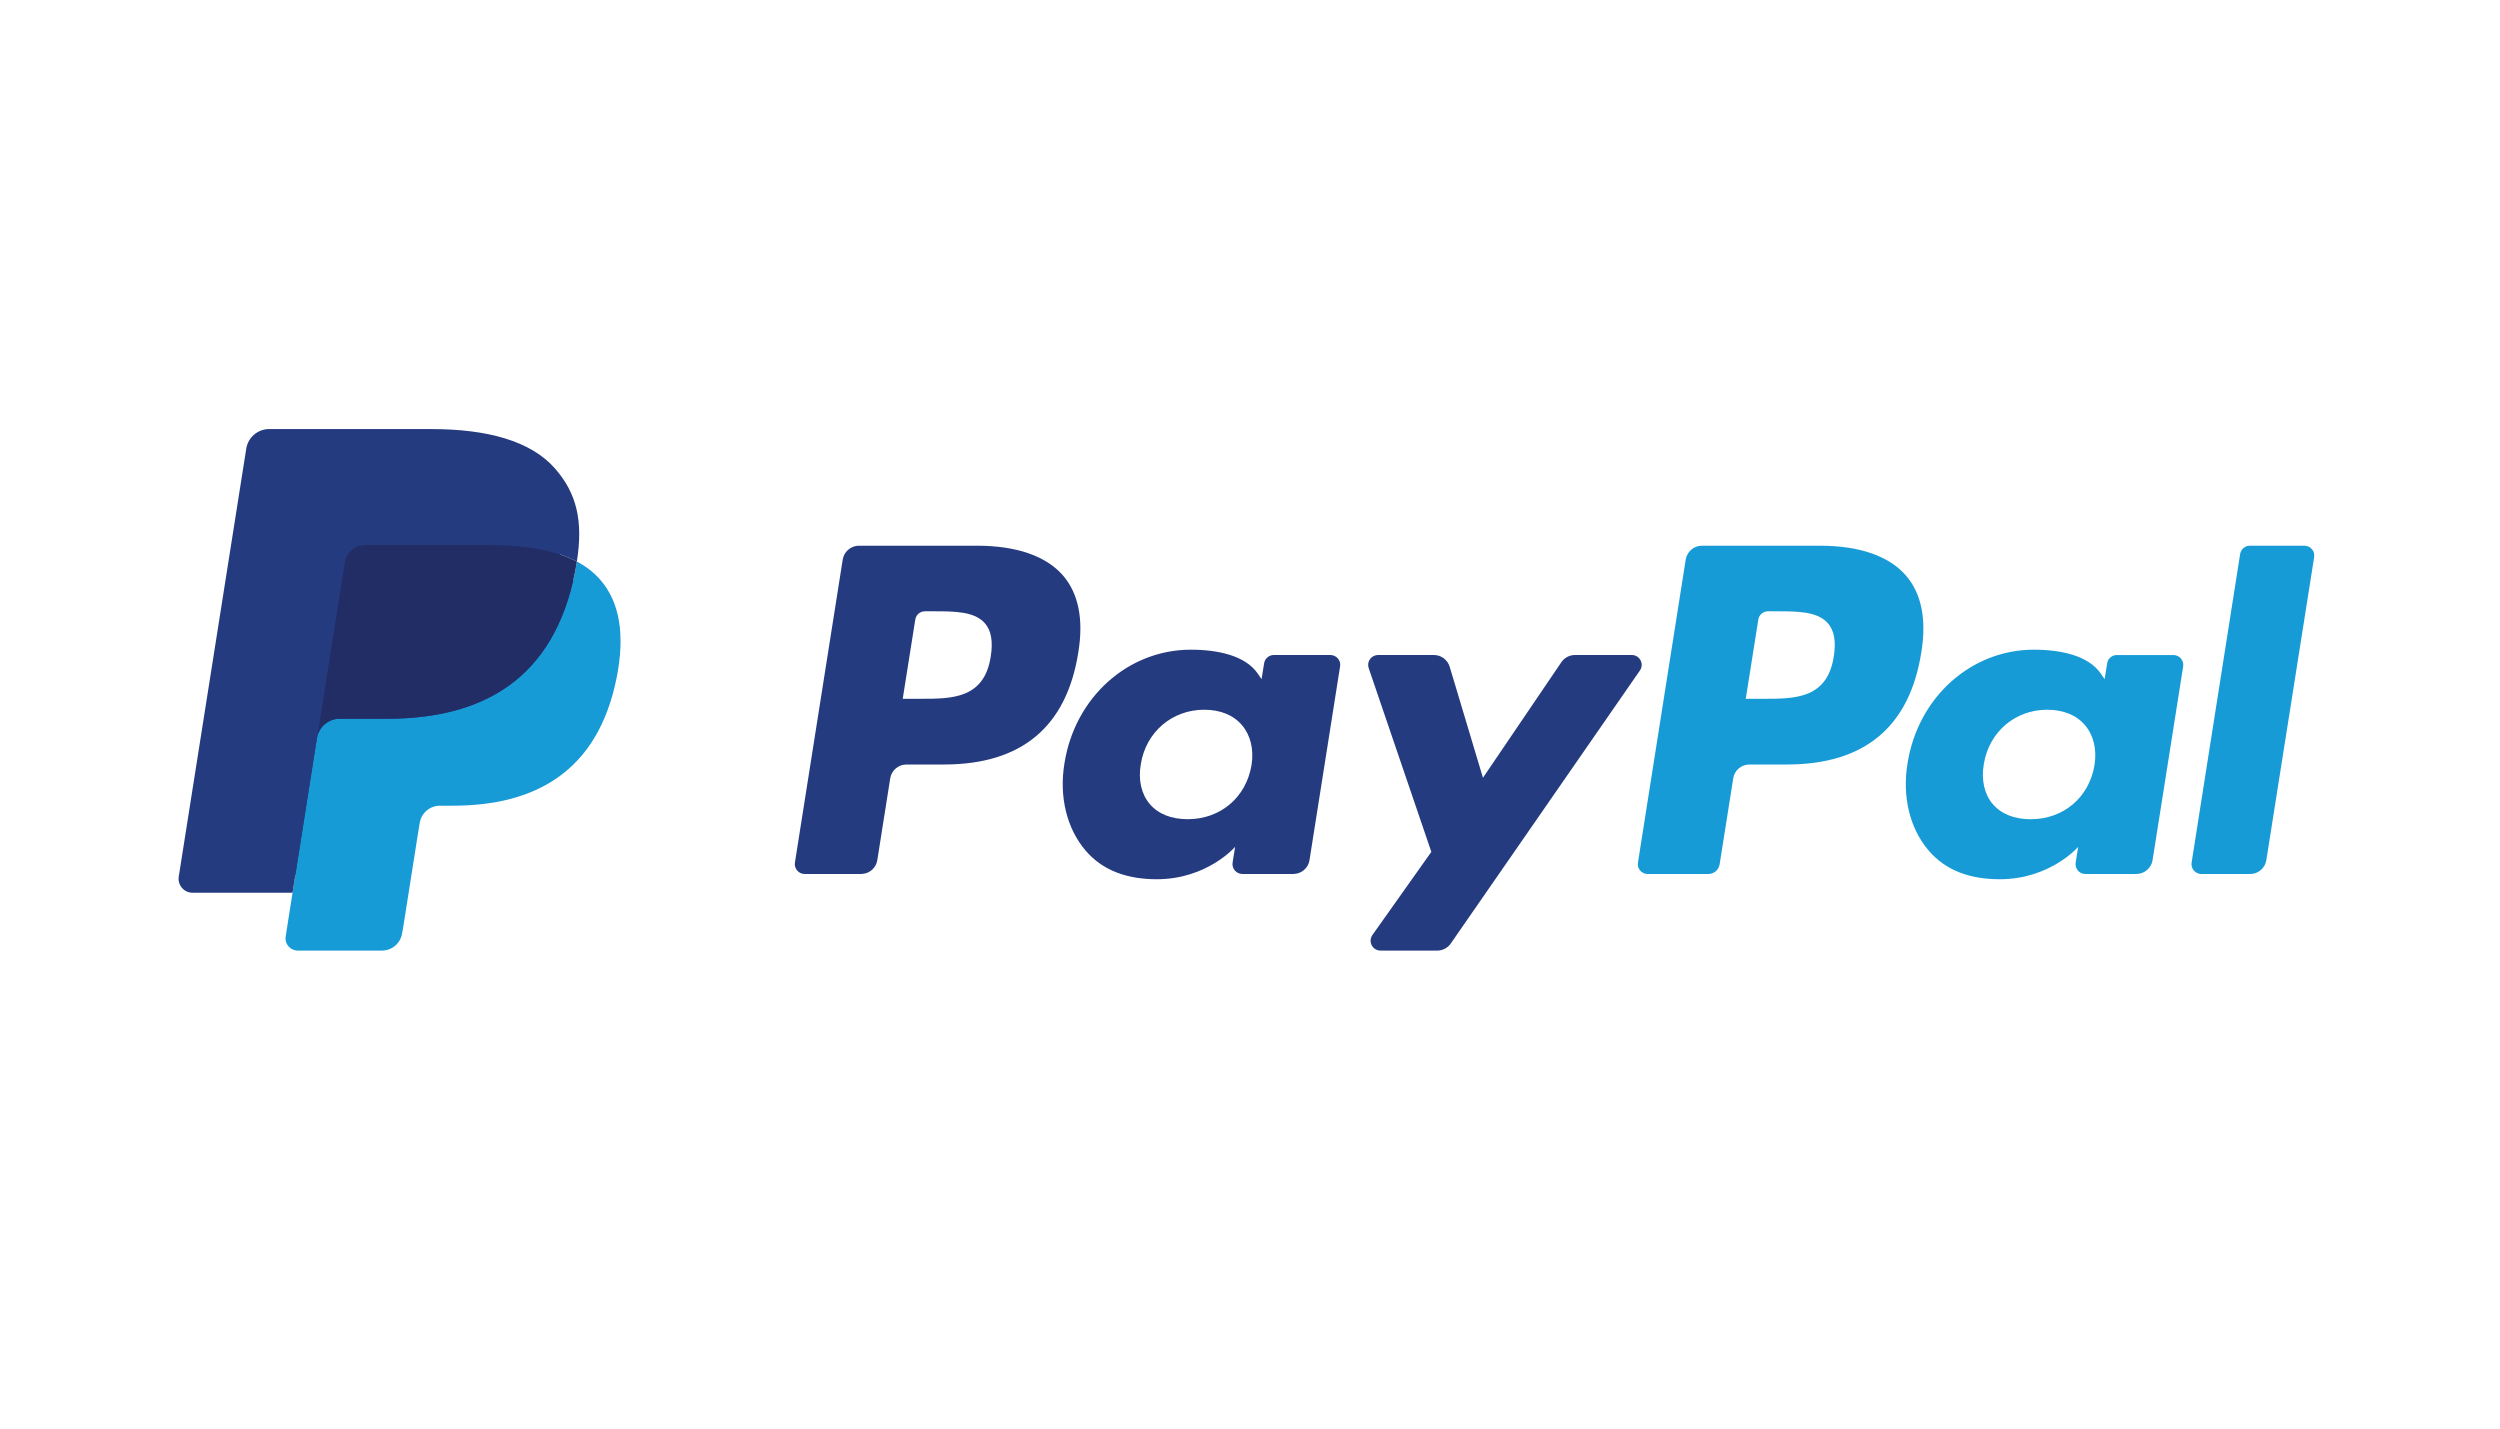
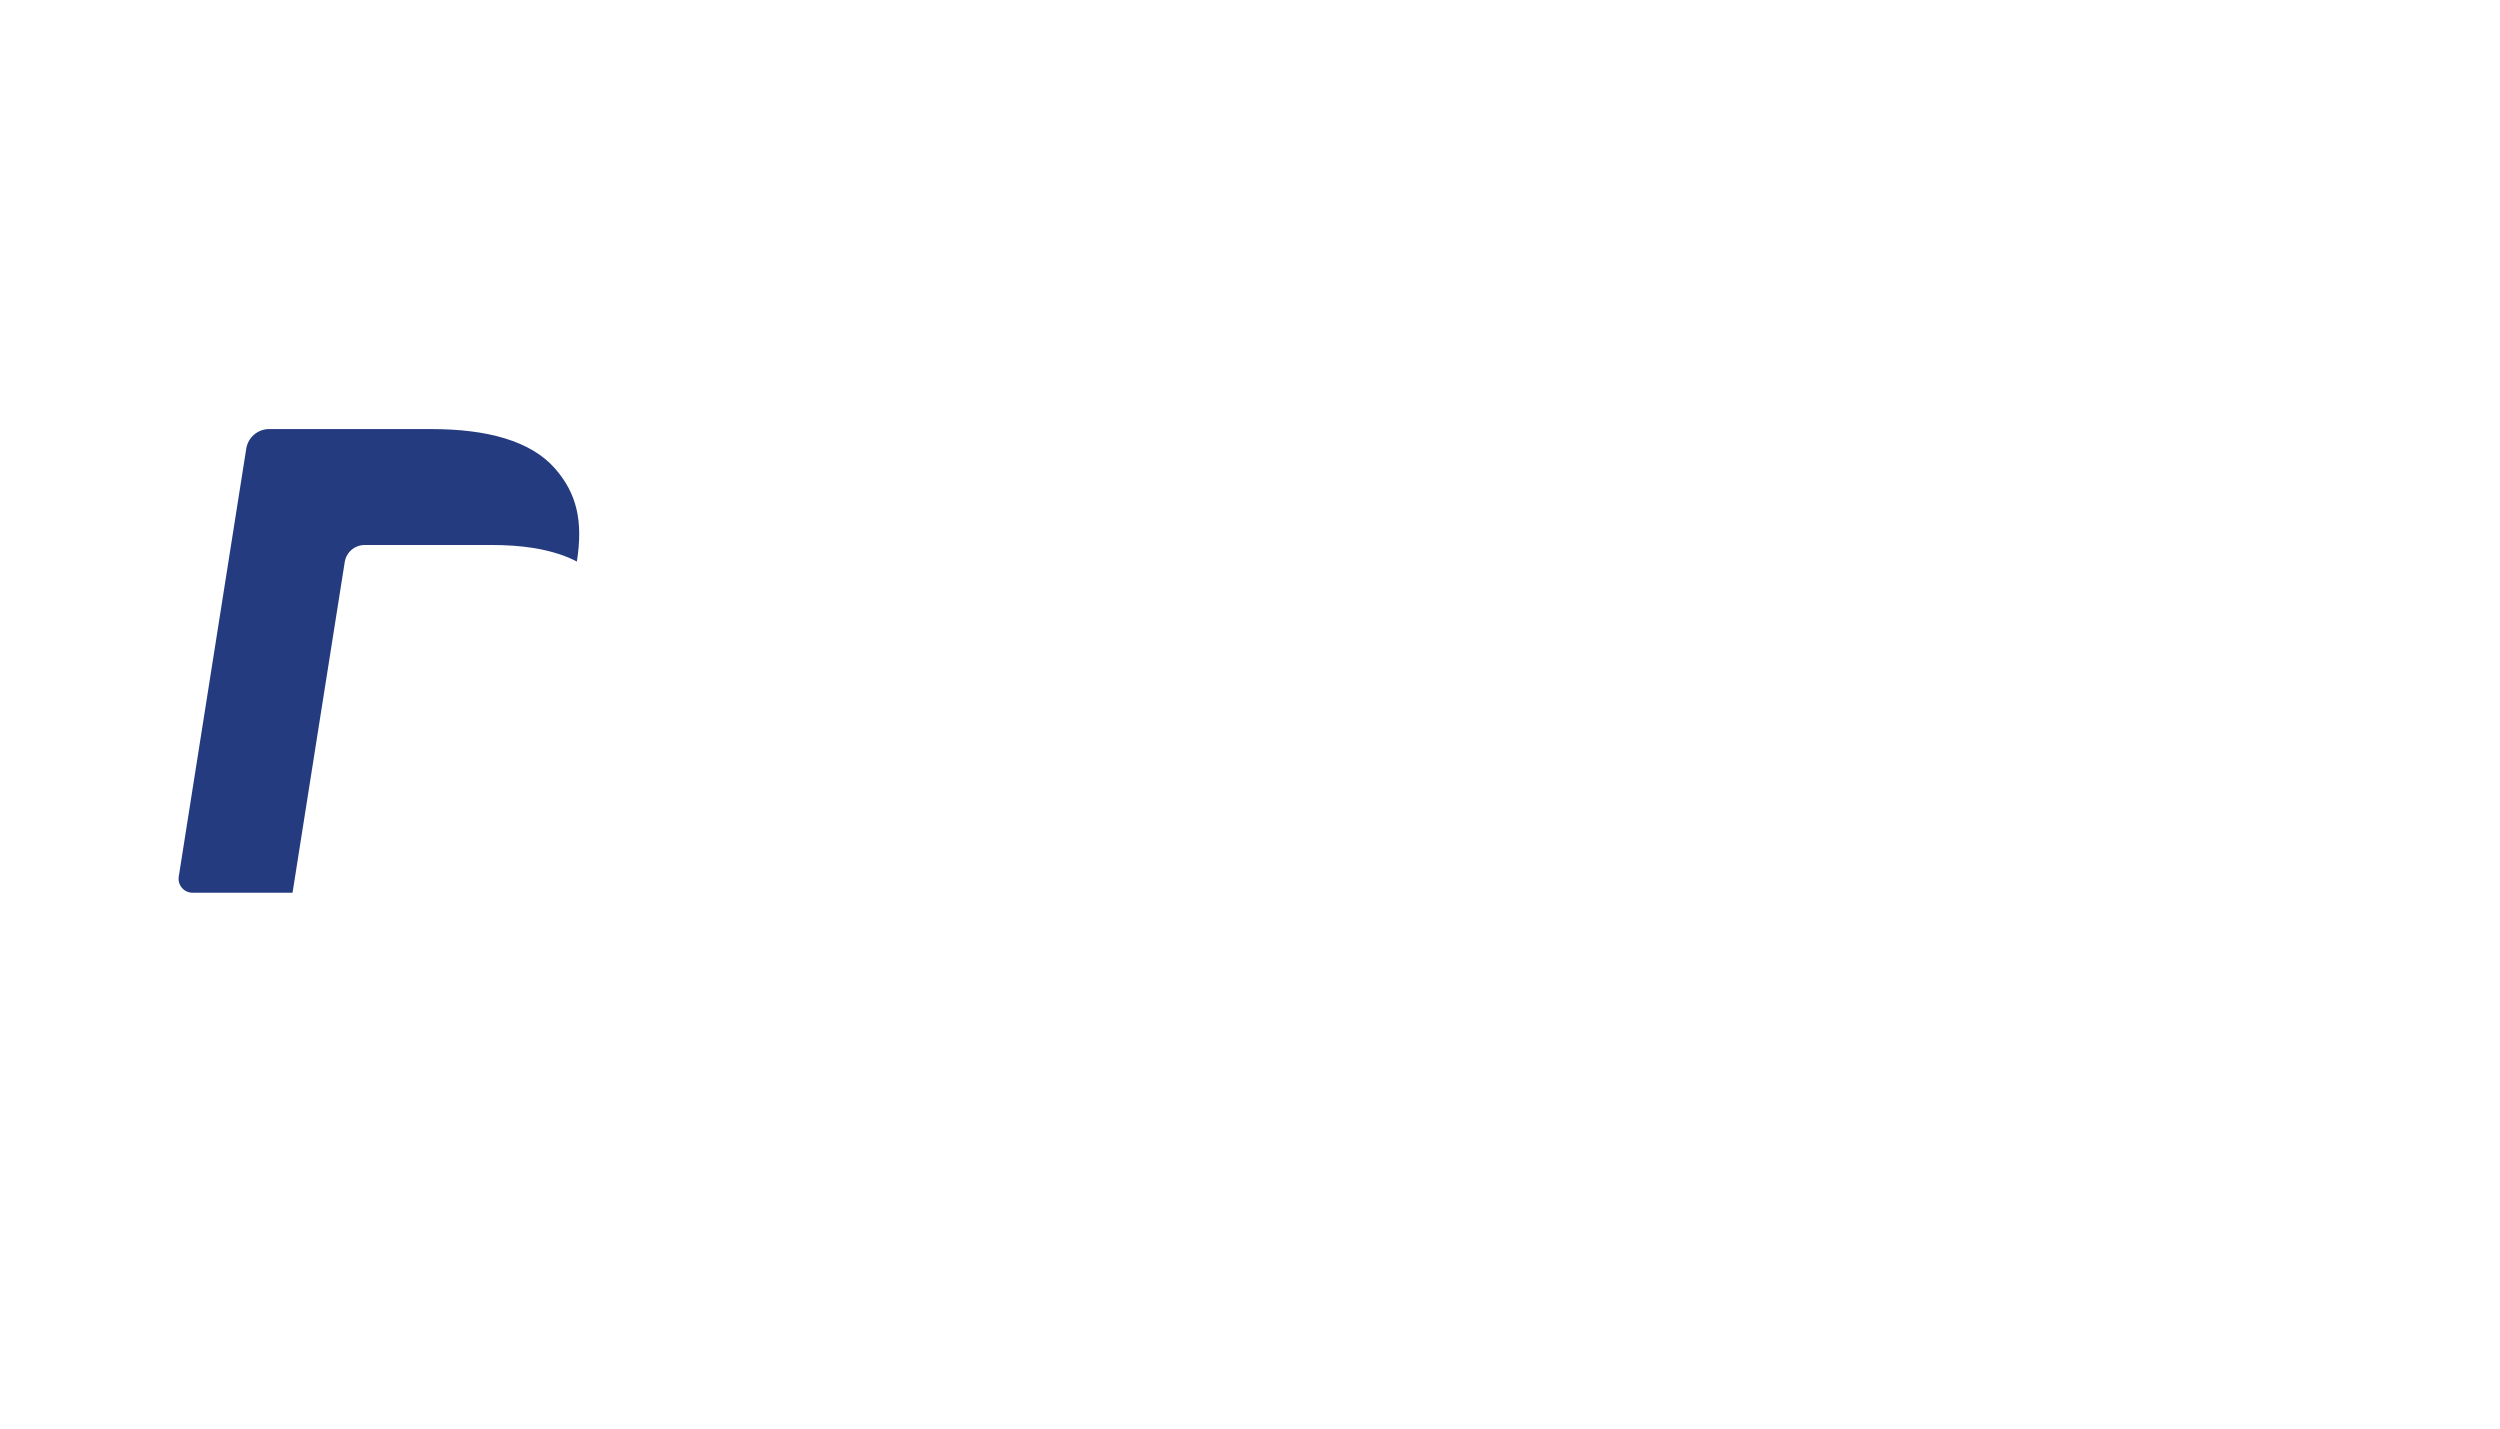
<svg xmlns="http://www.w3.org/2000/svg" width="56" height="32" viewBox="0 0 56 32" fill="none">
  <rect width="56" height="32" fill="white" />
  <g clip-path="url(#clip0_1148_7197)">
-     <path d="M21.888 12.224H19.241C19.153 12.224 19.068 12.255 19.002 12.312C18.935 12.369 18.891 12.447 18.877 12.534L17.806 19.323C17.801 19.354 17.803 19.386 17.812 19.417C17.821 19.448 17.836 19.476 17.857 19.5C17.878 19.524 17.903 19.544 17.932 19.557C17.961 19.57 17.993 19.577 18.025 19.577H19.288C19.376 19.577 19.461 19.546 19.528 19.489C19.594 19.432 19.639 19.353 19.652 19.266L19.941 17.435C19.954 17.349 19.998 17.27 20.065 17.213C20.131 17.156 20.216 17.125 20.304 17.125H21.142C22.886 17.125 23.892 16.281 24.155 14.608C24.274 13.877 24.16 13.302 23.818 12.899C23.441 12.457 22.774 12.224 21.888 12.224ZM22.193 14.703C22.049 15.653 21.323 15.653 20.621 15.653H20.221L20.502 13.879C20.51 13.827 20.536 13.78 20.576 13.745C20.616 13.711 20.667 13.693 20.72 13.693H20.903C21.381 13.693 21.832 13.693 22.065 13.965C22.204 14.128 22.246 14.369 22.193 14.703ZM29.801 14.672H28.534C28.481 14.672 28.43 14.691 28.39 14.725C28.35 14.759 28.324 14.807 28.316 14.859L28.259 15.213L28.171 15.085C27.896 14.686 27.284 14.553 26.674 14.553C25.273 14.553 24.076 15.614 23.843 17.102C23.722 17.845 23.894 18.555 24.315 19.05C24.702 19.505 25.255 19.695 25.912 19.695C27.041 19.695 27.667 18.969 27.667 18.969L27.61 19.321C27.605 19.353 27.607 19.385 27.616 19.416C27.624 19.447 27.64 19.475 27.66 19.499C27.681 19.523 27.707 19.543 27.736 19.556C27.765 19.57 27.796 19.577 27.828 19.577H28.97C29.058 19.577 29.142 19.546 29.209 19.489C29.276 19.432 29.32 19.353 29.333 19.266L30.018 14.927C30.023 14.896 30.022 14.864 30.013 14.833C30.005 14.802 29.989 14.774 29.969 14.75C29.948 14.725 29.922 14.706 29.893 14.693C29.865 14.679 29.833 14.672 29.801 14.672ZM28.034 17.14C27.912 17.864 27.337 18.35 26.604 18.35C26.236 18.35 25.942 18.232 25.753 18.008C25.565 17.786 25.494 17.47 25.554 17.118C25.668 16.4 26.252 15.898 26.974 15.898C27.334 15.898 27.627 16.017 27.82 16.243C28.013 16.471 28.09 16.789 28.034 17.14ZM36.553 14.672H35.279C35.219 14.672 35.16 14.687 35.107 14.715C35.054 14.743 35.008 14.784 34.974 14.834L33.218 17.422L32.473 14.935C32.45 14.859 32.403 14.793 32.34 14.745C32.276 14.698 32.199 14.672 32.12 14.672H30.868C30.833 14.672 30.798 14.681 30.767 14.697C30.735 14.713 30.708 14.736 30.688 14.764C30.667 14.793 30.654 14.826 30.649 14.861C30.644 14.896 30.647 14.931 30.658 14.964L32.062 19.082L30.742 20.944C30.719 20.977 30.705 21.016 30.702 21.057C30.699 21.097 30.708 21.137 30.726 21.173C30.745 21.209 30.773 21.24 30.808 21.261C30.842 21.282 30.882 21.293 30.922 21.293H32.195C32.254 21.293 32.313 21.279 32.365 21.251C32.418 21.224 32.463 21.184 32.497 21.135L36.734 15.019C36.757 14.986 36.771 14.947 36.773 14.907C36.776 14.867 36.767 14.826 36.748 14.791C36.73 14.755 36.702 14.725 36.667 14.704C36.633 14.683 36.593 14.672 36.553 14.672Z" fill="#253B80" />
-     <path d="M40.771 12.224H38.123C38.036 12.224 37.951 12.255 37.885 12.312C37.818 12.369 37.774 12.448 37.76 12.534L36.69 19.323C36.685 19.354 36.687 19.387 36.695 19.417C36.704 19.448 36.719 19.476 36.74 19.5C36.761 19.525 36.786 19.544 36.815 19.557C36.844 19.571 36.875 19.578 36.907 19.578H38.266C38.327 19.578 38.386 19.555 38.433 19.516C38.48 19.476 38.51 19.421 38.52 19.36L38.824 17.436C38.837 17.349 38.881 17.27 38.948 17.213C39.014 17.156 39.099 17.125 39.187 17.125H40.025C41.769 17.125 42.775 16.281 43.038 14.609C43.157 13.877 43.043 13.303 42.7 12.9C42.324 12.458 41.657 12.224 40.771 12.224ZM41.077 14.703C40.932 15.653 40.206 15.653 39.504 15.653H39.105L39.386 13.879C39.394 13.827 39.42 13.78 39.46 13.746C39.5 13.712 39.551 13.693 39.603 13.693H39.786C40.264 13.693 40.715 13.693 40.949 13.966C41.087 14.128 41.13 14.37 41.077 14.703ZM48.684 14.673H47.417C47.365 14.673 47.314 14.691 47.274 14.726C47.234 14.76 47.208 14.807 47.2 14.859L47.144 15.213L47.055 15.085C46.78 14.687 46.169 14.553 45.558 14.553C44.157 14.553 42.961 15.614 42.728 17.103C42.607 17.845 42.778 18.555 43.2 19.05C43.587 19.506 44.139 19.695 44.796 19.695C45.925 19.695 46.551 18.97 46.551 18.97L46.495 19.322C46.489 19.353 46.491 19.386 46.5 19.416C46.509 19.447 46.524 19.476 46.545 19.5C46.565 19.524 46.591 19.544 46.62 19.557C46.649 19.57 46.681 19.577 46.713 19.577H47.854C47.942 19.577 48.027 19.546 48.093 19.489C48.16 19.432 48.204 19.353 48.218 19.266L48.903 14.928C48.908 14.896 48.906 14.864 48.897 14.833C48.888 14.802 48.873 14.774 48.852 14.75C48.831 14.726 48.806 14.706 48.777 14.693C48.748 14.68 48.716 14.673 48.684 14.673ZM46.917 17.14C46.796 17.864 46.22 18.351 45.487 18.351C45.12 18.351 44.825 18.232 44.636 18.009C44.448 17.787 44.378 17.47 44.437 17.118C44.552 16.4 45.135 15.898 45.857 15.898C46.217 15.898 46.51 16.017 46.703 16.243C46.897 16.471 46.973 16.789 46.917 17.14ZM50.179 12.41L49.092 19.323C49.087 19.354 49.089 19.387 49.098 19.417C49.106 19.448 49.122 19.476 49.142 19.5C49.163 19.525 49.189 19.544 49.218 19.557C49.247 19.571 49.278 19.578 49.31 19.578H50.402C50.584 19.578 50.738 19.446 50.766 19.267L51.837 12.479C51.842 12.447 51.84 12.415 51.832 12.384C51.823 12.354 51.808 12.325 51.787 12.301C51.767 12.277 51.741 12.257 51.712 12.244C51.683 12.231 51.651 12.224 51.62 12.224H50.396C50.344 12.224 50.293 12.243 50.253 12.277C50.214 12.311 50.187 12.358 50.179 12.41Z" fill="#179BD7" />
-     <path d="M6.813 20.897L7.015 19.611L6.564 19.6H4.411L5.907 10.112C5.912 10.083 5.926 10.056 5.949 10.037C5.971 10.018 5.999 10.008 6.029 10.008H9.66C10.865 10.008 11.697 10.259 12.131 10.754C12.335 10.986 12.465 11.229 12.527 11.496C12.593 11.776 12.594 12.111 12.53 12.519L12.525 12.549V12.811L12.729 12.926C12.884 13.005 13.024 13.111 13.141 13.24C13.315 13.439 13.428 13.691 13.476 13.991C13.525 14.298 13.509 14.665 13.428 15.079C13.335 15.556 13.185 15.971 12.982 16.311C12.803 16.616 12.562 16.879 12.276 17.085C12.006 17.277 11.686 17.422 11.324 17.515C10.973 17.606 10.574 17.652 10.135 17.652H9.852C9.65 17.652 9.454 17.725 9.3 17.855C9.146 17.987 9.044 18.169 9.012 18.369L8.991 18.485L8.633 20.752L8.617 20.835C8.613 20.861 8.605 20.874 8.594 20.883C8.584 20.892 8.571 20.896 8.557 20.897H6.813Z" fill="#253B80" />
-     <path d="M12.922 12.579C12.911 12.648 12.899 12.719 12.885 12.792C12.406 15.25 10.768 16.1 8.675 16.1H7.61C7.354 16.1 7.139 16.285 7.099 16.538L6.553 19.997L6.399 20.977C6.393 21.016 6.395 21.056 6.406 21.094C6.416 21.132 6.435 21.167 6.461 21.197C6.486 21.227 6.518 21.251 6.554 21.267C6.59 21.284 6.629 21.293 6.668 21.293H8.557C8.781 21.293 8.971 21.13 9.006 20.909L9.025 20.813L9.381 18.556L9.403 18.432C9.438 18.21 9.629 18.048 9.853 18.048H10.135C11.966 18.048 13.399 17.305 13.818 15.154C13.992 14.256 13.902 13.505 13.439 12.978C13.292 12.815 13.117 12.68 12.922 12.579Z" fill="#179BD7" />
-     <path d="M12.421 12.379C12.268 12.335 12.112 12.3 11.955 12.276C11.644 12.228 11.33 12.205 11.016 12.207H8.17C8.062 12.207 7.957 12.246 7.875 12.316C7.792 12.387 7.738 12.484 7.721 12.591L7.116 16.426L7.099 16.538C7.117 16.416 7.179 16.304 7.273 16.224C7.367 16.143 7.486 16.099 7.61 16.099H8.675C10.768 16.099 12.406 15.25 12.885 12.792C12.899 12.719 12.911 12.648 12.922 12.579C12.795 12.512 12.664 12.457 12.528 12.413C12.492 12.401 12.457 12.39 12.421 12.379Z" fill="#222D65" />
    <path d="M7.722 12.591C7.738 12.485 7.792 12.387 7.875 12.316C7.957 12.246 8.062 12.208 8.17 12.208H11.016C11.353 12.208 11.668 12.23 11.955 12.276C12.15 12.307 12.341 12.353 12.528 12.413C12.67 12.46 12.801 12.515 12.922 12.579C13.065 11.671 12.921 11.052 12.43 10.492C11.888 9.875 10.911 9.611 9.66 9.611H6.029C5.774 9.611 5.556 9.797 5.516 10.05L4.004 19.636C3.997 19.681 3.999 19.726 4.012 19.77C4.024 19.813 4.045 19.853 4.075 19.887C4.104 19.922 4.14 19.949 4.181 19.968C4.222 19.987 4.267 19.997 4.312 19.997H6.553L7.116 16.426L7.722 12.591Z" fill="#253B80" />
  </g>
  <defs>
    <clipPath id="clip0_1148_7197">
      <rect width="48" height="12.774" fill="white" transform="translate(4 9.611)" />
    </clipPath>
  </defs>
</svg>